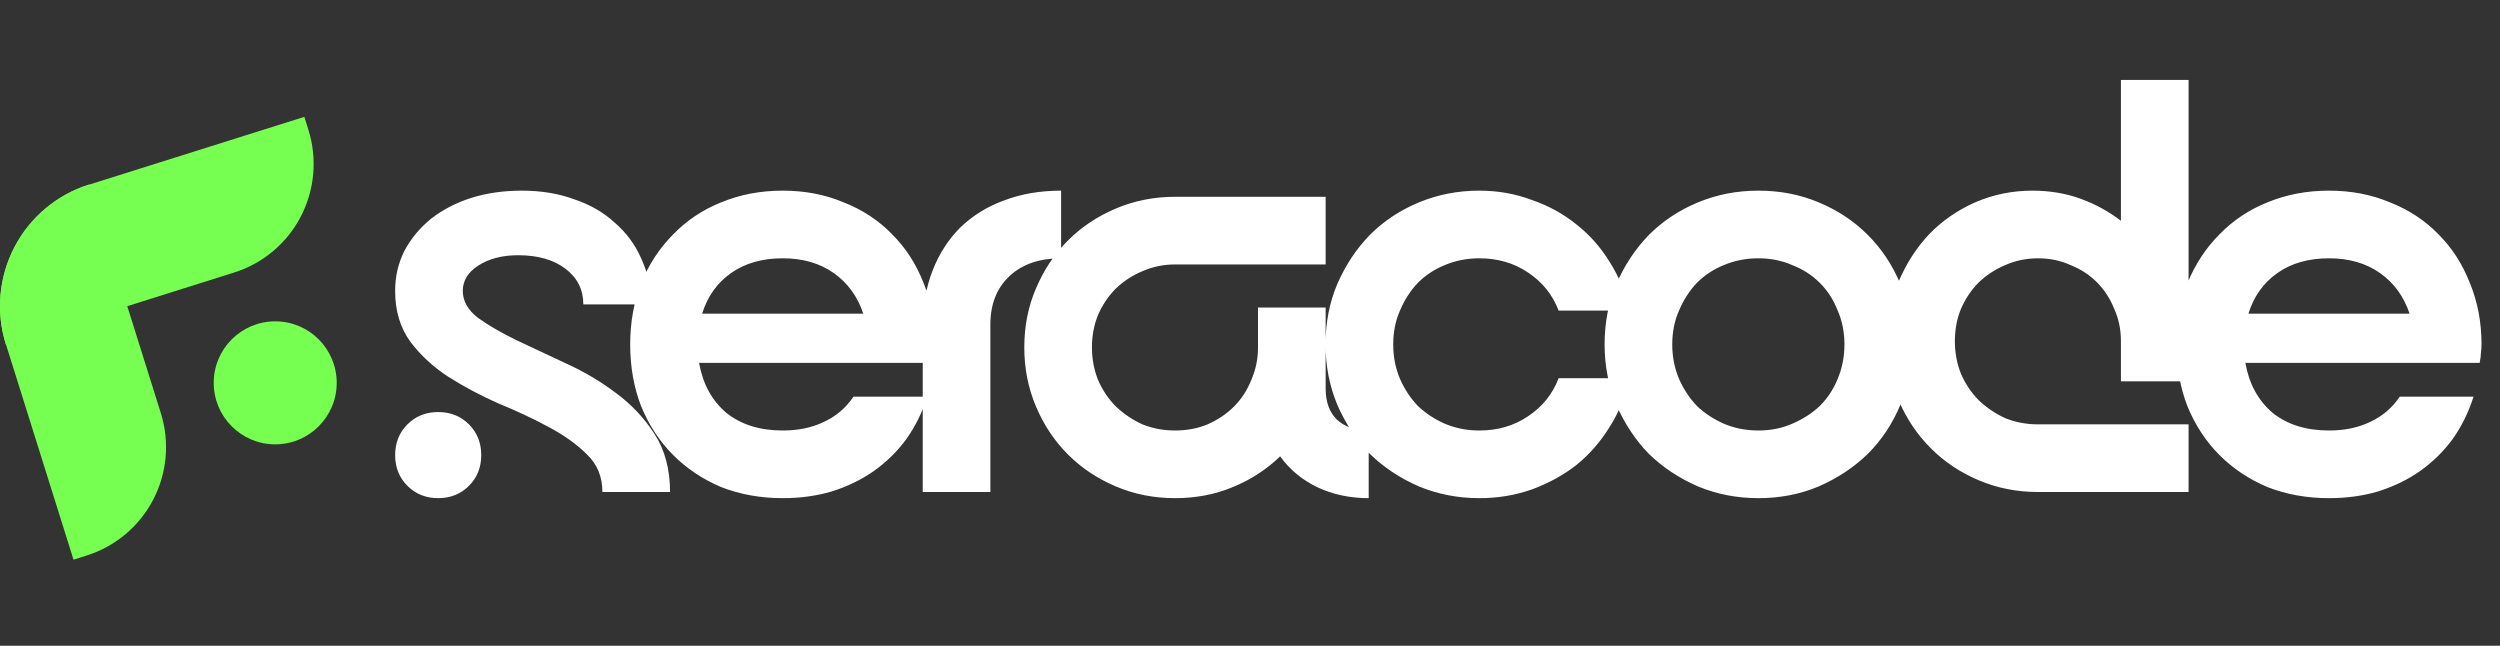
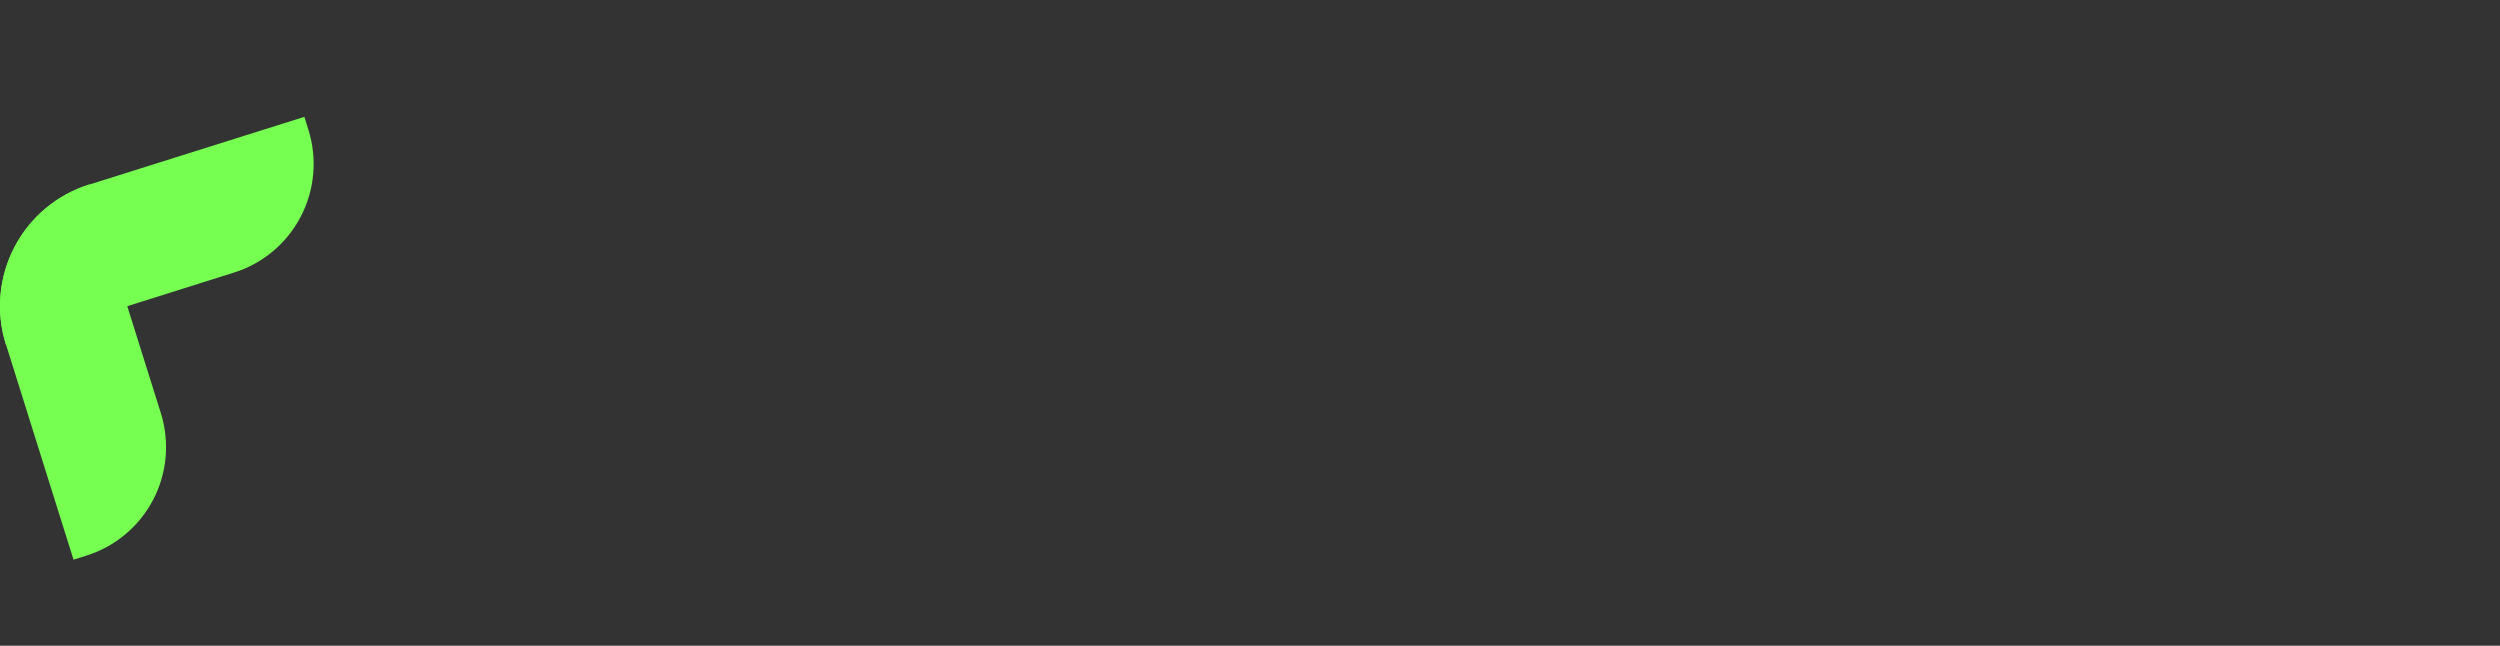
<svg xmlns="http://www.w3.org/2000/svg" width="1626" height="420" viewBox="0 0 1626 420" fill="none">
  <rect x="0" y="0" width="1626" height="420" fill="#333333" stroke="none" />
-   <path d="M423.4 198H379.4C379.4 188.4 375.533 180.667 367.8 174.8C360.067 168.933 349.8 166 337 166C326.6 166 317.933 168.267 311 172.8C304.333 177.067 301 182.533 301 189.2C301 195.867 304.333 201.733 311 206.8C317.667 211.6 325.933 216.4 335.8 221.2C345.933 226 356.733 231.067 368.2 236.4C379.933 241.733 390.733 248.133 400.6 255.6C410.733 263.067 419.133 272 425.8 282.4C432.467 292.8 435.8 305.333 435.8 320H391.8C391.8 310.133 388.467 302 381.8 295.6C375.133 288.933 366.733 282.933 356.6 277.6C346.733 272.267 335.933 267.2 324.2 262.4C312.733 257.333 301.933 251.6 291.8 245.2C281.933 238.8 273.667 231.2 267 222.4C260.333 213.333 257 202.267 257 189.2C257 179.867 259 171.2 263 163.2C267.267 155.2 273 148.267 280.2 142.4C287.667 136.533 296.333 132 306.2 128.8C316.333 125.6 327.4 124 339.4 124C351.933 124 363.267 125.867 373.4 129.6C383.8 133.067 392.6 138.133 399.8 144.8C407.267 151.2 413 158.933 417 168C421.267 177.067 423.4 187.067 423.4 198ZM285 268C293 268 299.667 270.667 305 276C310.333 281.333 313 288 313 296C313 304 310.333 310.667 305 316C299.667 321.333 293 324 285 324C277 324 270.333 321.333 265 316C259.667 310.667 257 304 257 296C257 288 259.667 281.333 265 276C270.333 270.667 277 268 285 268ZM409.875 224C409.875 209.6 412.275 196.267 417.075 184C422.142 171.733 429.075 161.2 437.875 152.4C446.675 143.333 457.075 136.4 469.075 131.6C481.342 126.533 494.675 124 509.075 124C523.475 124 536.675 126.533 548.675 131.6C560.942 136.4 571.475 143.333 580.275 152.4C589.075 161.2 595.875 171.733 600.675 184C605.742 196.267 608.275 209.6 608.275 224C608.275 225.867 608.142 227.733 607.875 229.6C607.875 231.2 607.608 233.333 607.075 236H454.675C457.075 249.6 462.942 260.4 472.275 268.4C481.875 276.133 494.142 280 509.075 280C519.208 280 528.142 278.133 535.875 274.4C543.875 270.667 550.275 265.2 555.075 258H603.075C599.875 268.133 595.342 277.333 589.475 285.6C583.608 293.6 576.542 300.533 568.275 306.4C560.275 312 551.208 316.4 541.075 319.6C531.208 322.533 520.542 324 509.075 324C494.675 324 481.342 321.6 469.075 316.8C457.075 311.733 446.675 304.8 437.875 296C429.075 287.2 422.142 276.667 417.075 264.4C412.275 252.133 409.875 238.667 409.875 224ZM561.475 204C557.742 192.8 551.342 184 542.275 177.6C533.208 171.2 522.142 168 509.075 168C495.742 168 484.542 171.2 475.475 177.6C466.408 184 460.142 192.8 456.675 204H561.475ZM690.141 168C676.007 168 664.807 171.867 656.541 179.6C648.274 187.333 644.141 197.867 644.141 211.2V320H600.141V212.8C600.141 199.2 602.274 186.933 606.541 176C610.807 165.067 616.807 155.733 624.541 148C632.541 140.267 642.007 134.4 652.941 130.4C664.141 126.133 676.541 124 690.141 124V168ZM818.203 226V200H862.203V252.8C862.203 261.333 864.603 268 869.403 272.8C874.47 277.6 881.403 280 890.203 280V324C877.936 324 866.736 321.6 856.603 316.8C846.736 312 838.736 305.333 832.603 296.8C823.803 305.333 813.536 312 801.803 316.8C790.336 321.6 777.803 324 764.203 324C750.603 324 737.803 321.467 725.803 316.4C713.803 311.333 703.403 304.4 694.603 295.6C685.803 286.8 678.87 276.4 673.803 264.4C668.736 252.4 666.203 239.6 666.203 226C666.203 212.133 668.736 199.333 673.803 187.6C678.87 175.6 685.803 165.2 694.603 156.4C703.403 147.6 713.803 140.667 725.803 135.6C737.803 130.533 750.603 128 764.203 128H862.203V172H764.203C756.736 172 749.67 173.467 743.003 176.4C736.603 179.067 730.87 182.8 725.803 187.6C721.003 192.4 717.136 198.133 714.203 204.8C711.536 211.2 710.203 218.267 710.203 226C710.203 233.467 711.536 240.533 714.203 247.2C717.136 253.867 721.003 259.6 725.803 264.4C730.87 269.2 736.603 273.067 743.003 276C749.67 278.667 756.736 280 764.203 280C771.936 280 779.003 278.667 785.403 276C792.07 273.067 797.803 269.2 802.603 264.4C807.403 259.6 811.136 253.867 813.803 247.2C816.736 240.533 818.203 233.467 818.203 226ZM962.141 168C954.141 168 946.674 169.467 939.741 172.4C933.074 175.067 927.207 178.933 922.141 184C917.341 189.067 913.474 195.067 910.541 202C907.607 208.667 906.141 216 906.141 224C906.141 232 907.607 239.467 910.541 246.4C913.474 253.067 917.341 258.933 922.141 264C927.207 268.8 933.074 272.667 939.741 275.6C946.674 278.533 954.141 280 962.141 280C974.141 280 984.674 276.933 993.741 270.8C1003.07 264.667 1009.74 256.4 1013.74 246H1059.74C1057.34 257.467 1053.07 268 1046.94 277.6C1041.07 287.2 1033.87 295.467 1025.34 302.4C1016.81 309.067 1007.07 314.4 996.141 318.4C985.474 322.133 974.141 324 962.141 324C948.274 324 935.207 321.467 922.941 316.4C910.674 311.067 900.007 304 890.941 295.2C882.141 286.133 875.074 275.467 869.741 263.2C864.674 250.933 862.141 237.867 862.141 224C862.141 209.867 864.674 196.8 869.741 184.8C875.074 172.533 882.141 161.867 890.941 152.8C900.007 143.733 910.674 136.667 922.941 131.6C935.207 126.533 948.274 124 962.141 124C974.141 124 985.474 126 996.141 130C1007.07 133.733 1016.81 139.067 1025.34 146C1033.87 152.667 1041.07 160.8 1046.94 170.4C1053.07 180 1057.34 190.533 1059.74 202H1013.74C1009.74 191.6 1003.07 183.333 993.741 177.2C984.674 171.067 974.141 168 962.141 168ZM1043.63 224C1043.63 209.867 1046.16 196.8 1051.23 184.8C1056.56 172.533 1063.63 161.867 1072.43 152.8C1081.49 143.733 1092.16 136.667 1104.43 131.6C1116.69 126.533 1129.76 124 1143.63 124C1157.76 124 1170.83 126.533 1182.83 131.6C1195.09 136.667 1205.76 143.733 1214.83 152.8C1223.89 161.867 1230.96 172.533 1236.03 184.8C1241.09 196.8 1243.63 209.867 1243.63 224C1243.63 237.867 1241.09 250.933 1236.03 263.2C1230.96 275.467 1223.89 286.133 1214.83 295.2C1205.76 304 1195.09 311.067 1182.83 316.4C1170.83 321.467 1157.76 324 1143.63 324C1129.76 324 1116.69 321.467 1104.43 316.4C1092.16 311.067 1081.49 304 1072.43 295.2C1063.63 286.133 1056.56 275.467 1051.23 263.2C1046.16 250.933 1043.63 237.867 1043.63 224ZM1087.63 224C1087.63 232 1089.09 239.467 1092.03 246.4C1094.96 253.067 1098.83 258.933 1103.63 264C1108.69 268.8 1114.56 272.667 1121.23 275.6C1128.16 278.533 1135.63 280 1143.63 280C1151.63 280 1158.96 278.533 1165.63 275.6C1172.56 272.667 1178.56 268.8 1183.63 264C1188.69 258.933 1192.56 253.067 1195.23 246.4C1198.16 239.467 1199.63 232 1199.63 224C1199.63 216 1198.16 208.667 1195.23 202C1192.56 195.067 1188.69 189.067 1183.63 184C1178.56 178.933 1172.56 175.067 1165.63 172.4C1158.96 169.467 1151.63 168 1143.63 168C1135.63 168 1128.16 169.467 1121.23 172.4C1114.56 175.067 1108.69 178.933 1103.63 184C1098.83 189.067 1094.96 195.067 1092.03 202C1089.09 208.667 1087.63 216 1087.63 224ZM1379.45 52H1423.45V248H1379.45V222C1379.45 214.267 1377.99 207.2 1375.05 200.8C1372.39 194.133 1368.65 188.4 1363.85 183.6C1359.05 178.8 1353.32 175.067 1346.65 172.4C1340.25 169.467 1333.19 168 1325.45 168C1317.99 168 1310.92 169.467 1304.25 172.4C1297.85 175.067 1292.12 178.8 1287.05 183.6C1282.25 188.4 1278.39 194.133 1275.45 200.8C1272.79 207.2 1271.45 214.267 1271.45 222C1271.45 229.467 1272.79 236.533 1275.45 243.2C1278.39 249.867 1282.25 255.6 1287.05 260.4C1292.12 265.2 1297.85 269.067 1304.25 272C1310.92 274.667 1317.99 276 1325.45 276H1423.45V320H1325.45C1311.85 320 1299.05 317.467 1287.05 312.4C1275.05 307.333 1264.65 300.4 1255.85 291.6C1247.05 282.8 1240.12 272.533 1235.05 260.8C1229.99 248.8 1227.45 235.867 1227.45 222C1227.45 208.4 1229.85 195.6 1234.65 183.6C1239.72 171.6 1246.39 161.2 1254.65 152.4C1263.19 143.6 1273.19 136.667 1284.65 131.6C1296.39 126.533 1308.79 124 1321.85 124C1333.05 124 1343.45 125.733 1353.05 129.2C1362.65 132.667 1371.45 137.467 1379.45 143.6V52ZM1415.58 224C1415.58 209.6 1417.98 196.267 1422.78 184C1427.84 171.733 1434.78 161.2 1443.58 152.4C1452.38 143.333 1462.78 136.4 1474.78 131.6C1487.04 126.533 1500.38 124 1514.78 124C1529.18 124 1542.38 126.533 1554.38 131.6C1566.64 136.4 1577.18 143.333 1585.98 152.4C1594.78 161.2 1601.58 171.733 1606.38 184C1611.44 196.267 1613.98 209.6 1613.98 224C1613.98 225.867 1613.84 227.733 1613.58 229.6C1613.58 231.2 1613.31 233.333 1612.78 236H1460.38C1462.78 249.6 1468.64 260.4 1477.98 268.4C1487.58 276.133 1499.84 280 1514.78 280C1524.91 280 1533.84 278.133 1541.58 274.4C1549.58 270.667 1555.98 265.2 1560.78 258H1608.78C1605.58 268.133 1601.04 277.333 1595.18 285.6C1589.31 293.6 1582.24 300.533 1573.98 306.4C1565.98 312 1556.91 316.4 1546.78 319.6C1536.91 322.533 1526.24 324 1514.78 324C1500.38 324 1487.04 321.6 1474.78 316.8C1462.78 311.733 1452.38 304.8 1443.58 296C1434.78 287.2 1427.84 276.667 1422.78 264.4C1417.98 252.133 1415.58 238.667 1415.58 224ZM1567.18 204C1563.44 192.8 1557.04 184 1547.98 177.6C1538.91 171.2 1527.84 168 1514.78 168C1501.44 168 1490.24 171.2 1481.18 177.6C1472.11 184 1465.84 192.8 1462.38 204H1567.18Z" fill="white" />
  <path fill-rule="evenodd" clip-rule="evenodd" d="M104.607 268.686L57.929 120C36.998 126.58 19.538 141.209 9.387 160.671C-0.764 180.133 -2.773 202.832 3.802 223.776L47.81 364L56.267 361.339C65.521 358.432 74.112 353.729 81.549 347.499C88.987 341.269 95.126 333.635 99.614 325.031C104.103 316.427 106.855 307.023 107.711 297.355C108.568 287.688 107.513 277.946 104.607 268.686Z" fill="#76FF51" />
  <path fill-rule="evenodd" clip-rule="evenodd" d="M152.307 177.236L3.8 224C-2.771 203.031 -0.763 180.305 9.382 160.82C19.526 141.335 36.977 126.688 57.896 120.1L197.951 76L200.608 84.472C206.474 103.194 204.681 123.485 195.623 140.881C186.565 158.277 170.984 171.354 152.307 177.236Z" fill="#76FF51" />
-   <path d="M179 289C201.091 289 219 271.091 219 249C219 226.909 201.091 209 179 209C156.909 209 139 226.909 139 249C139 271.091 156.909 289 179 289Z" fill="#76FF51" />
</svg>